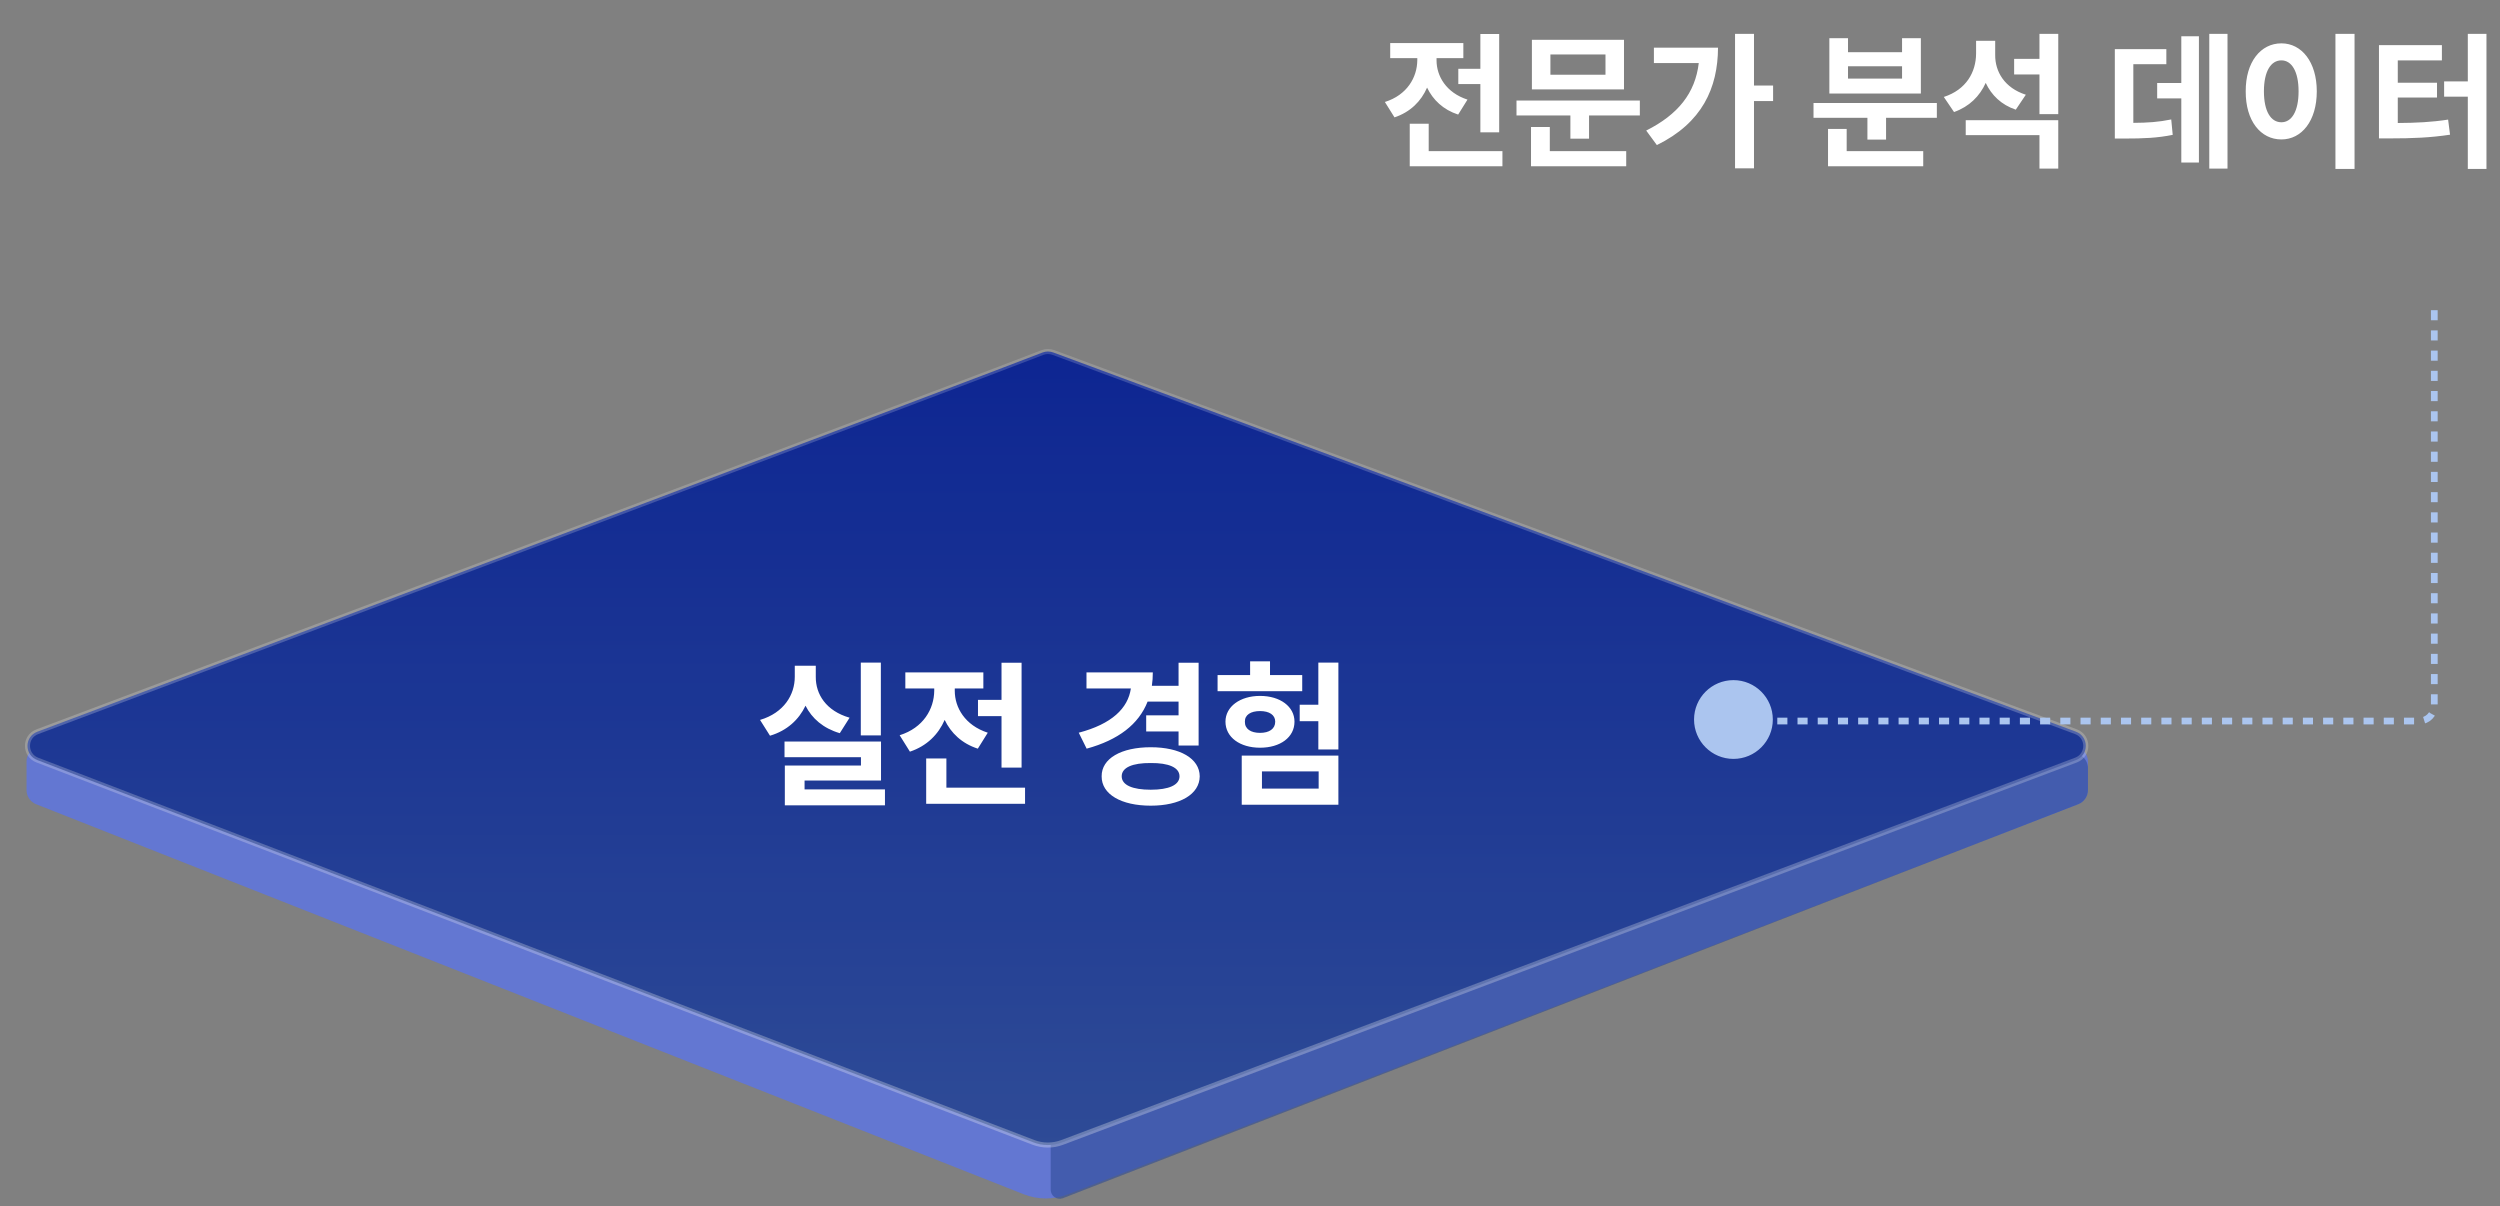
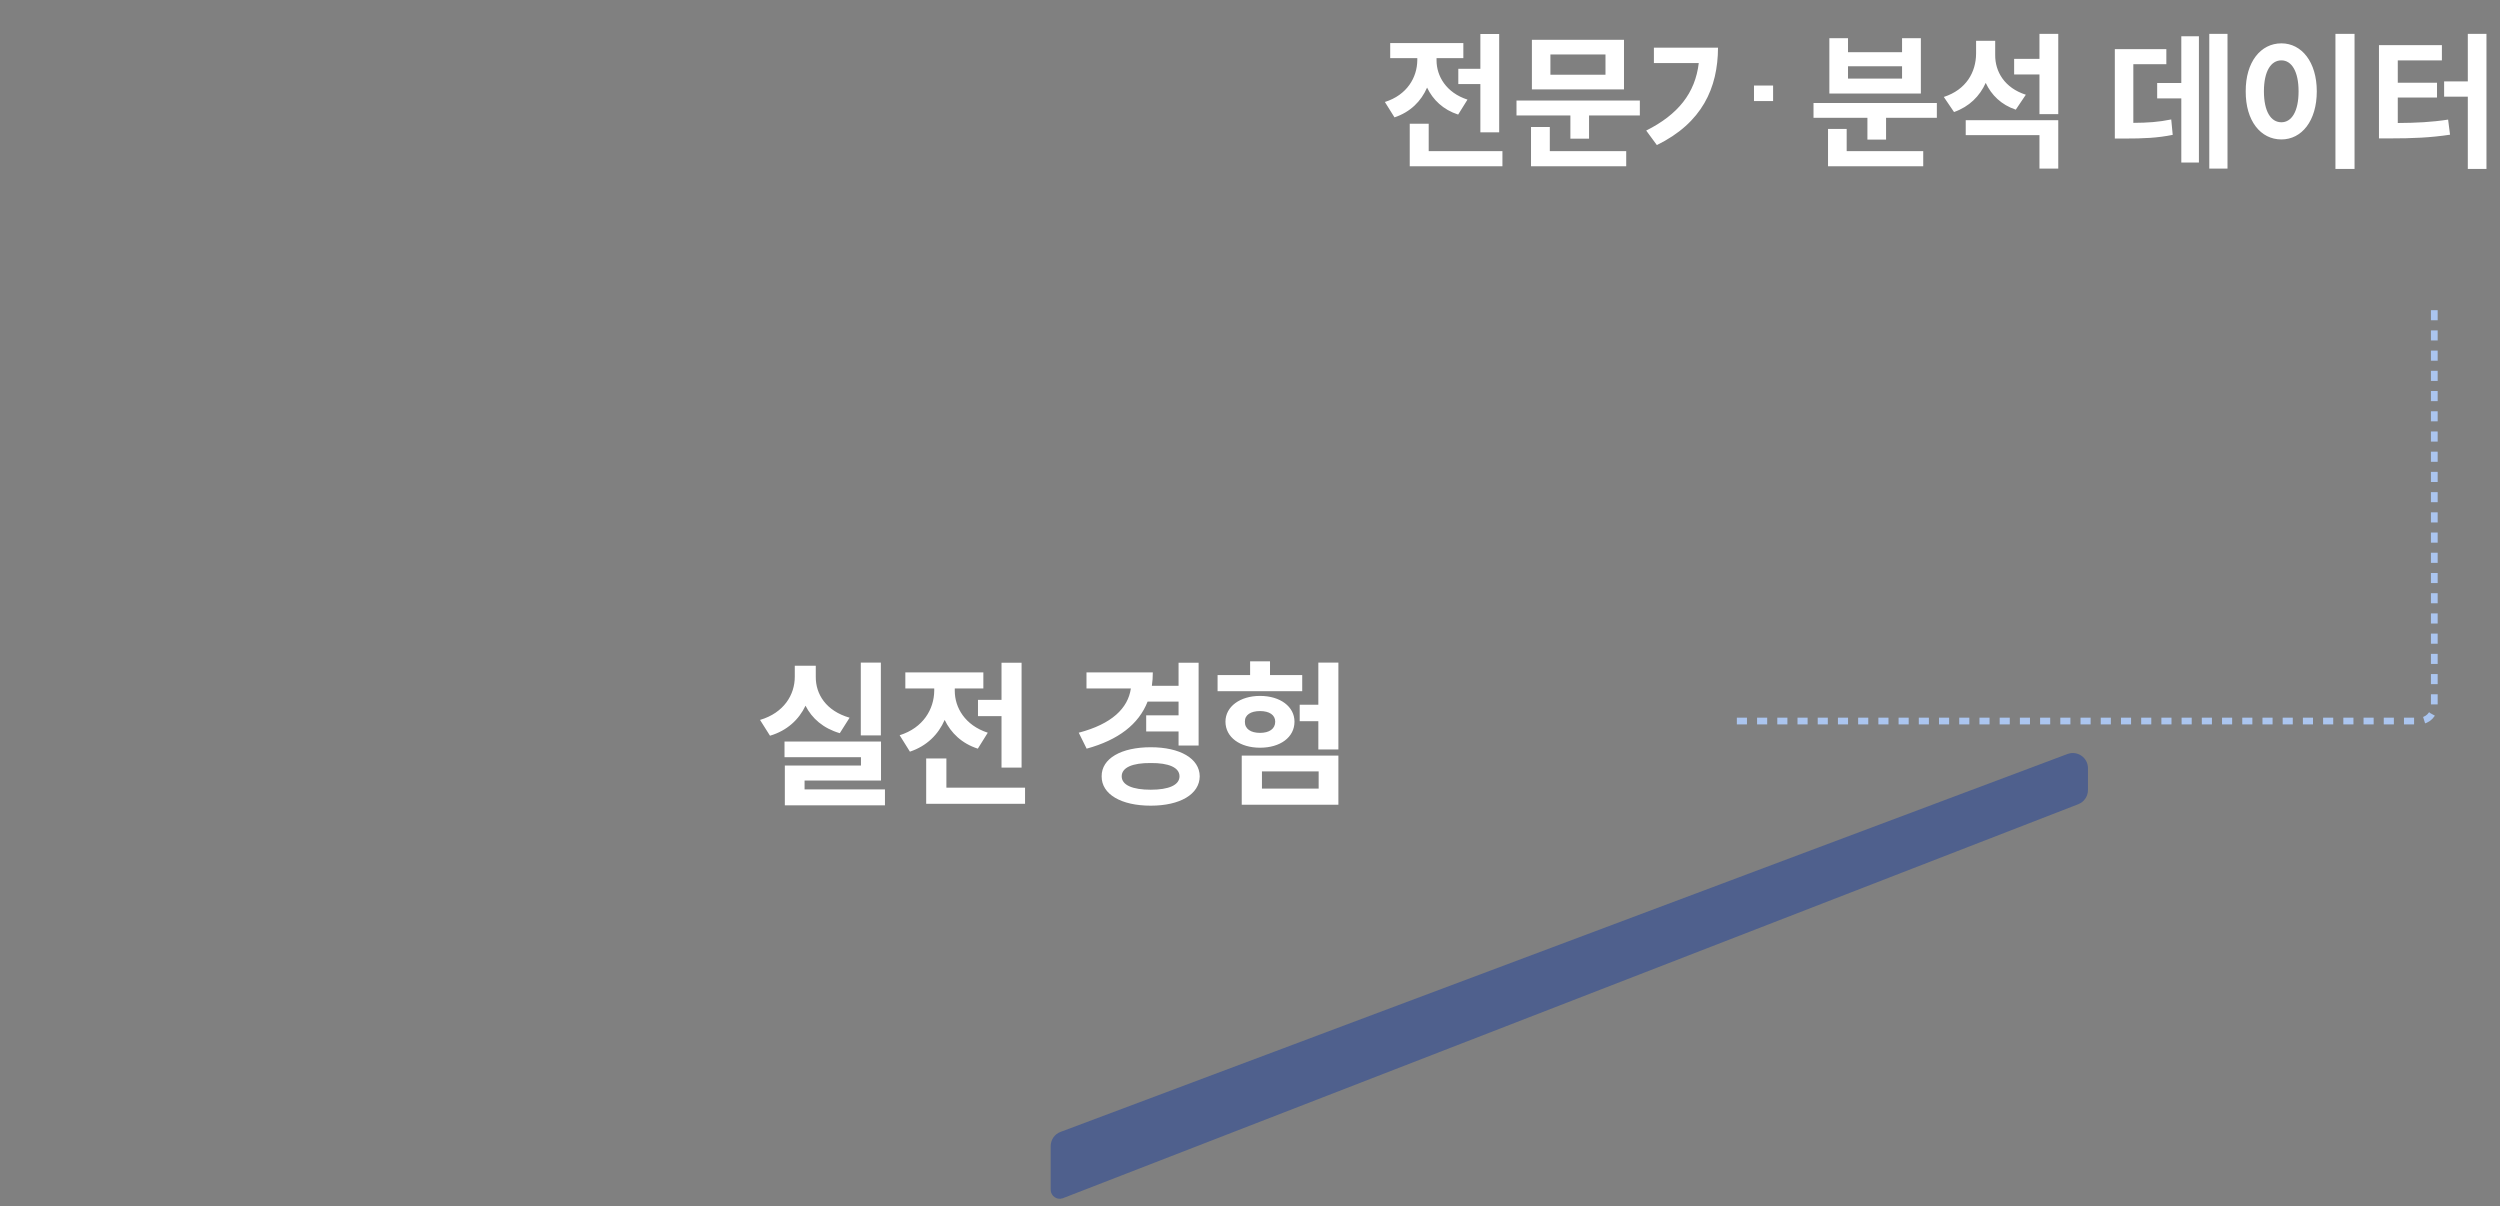
<svg xmlns="http://www.w3.org/2000/svg" width="371" height="179" viewBox="0 0 371 179" fill="none">
  <rect x="0" y="0" width="371" height="179" fill="#808080" stroke="none" />
-   <path d="M222.478 5.048V19.638H219.687V12.475H216.413V10.212H219.687V5.048H222.478ZM222.961 22.429V24.67H209.206V18.364H212.019V22.429H222.961ZM213.183 8.959C213.183 11.267 214.589 13.749 217.775 14.782L216.391 17.002C214.172 16.287 212.656 14.826 211.777 13.002C210.898 15.024 209.305 16.628 206.943 17.419L205.515 15.134C208.811 14.101 210.305 11.486 210.327 8.938V8.63H206.306V6.389H217.16V8.63H213.183V8.959ZM243.352 14.914V17.133H235.815V20.583H233.046V17.133H225.048V14.914H243.352ZM241 5.905V13.266H227.333V5.905H241ZM230.08 8.081V11.091H238.254V8.081H230.08ZM241.33 22.429V24.67H227.202V18.847H229.992V22.429H241.33ZM260.292 5.026V12.695H263.127V15.002H260.292V24.977H257.48V5.026H260.292ZM254.953 7.07C254.931 13.046 252.602 18.232 245.878 21.528L244.296 19.375C249.031 17.002 251.569 13.815 252.097 9.355H245.439V7.07H254.953ZM287.429 15.288V17.485H279.892V20.715H277.124V17.485H269.125V15.288H287.429ZM285.407 22.429V24.67H271.279V19.133H274.047V22.429H285.407ZM274.245 5.664V7.751H282.265V5.664H285.056V13.881H271.477V5.664H274.245ZM274.245 11.662H282.265V9.838H274.245V11.662ZM296.086 8.146C296.064 10.629 297.47 13.046 300.634 14.057L299.14 16.276C296.987 15.551 295.526 14.112 294.68 12.299C293.79 14.277 292.241 15.826 289.978 16.628L288.461 14.387C291.801 13.31 293.229 10.695 293.251 7.971V6.059H296.086V8.146ZM305.446 17.836V25.021H302.656V20.056H291.713V17.836H305.446ZM305.446 5.026V16.936H302.656V11.047H298.898V8.74H302.656V5.026H305.446ZM330.561 5.026V25.021H327.858V5.026H330.561ZM326.32 5.378V24.121H323.706V14.606H320.124V12.321H323.706V5.378H326.32ZM321.486 7.29V9.531H316.586V18.232C318.729 18.221 320.344 18.111 322.211 17.727L322.431 20.012C320.168 20.473 318.146 20.561 315.224 20.561H313.84V7.29H321.486ZM349.414 5.026V25.065H346.579V5.026H349.414ZM338.559 6.433C341.569 6.433 343.811 9.201 343.811 13.552C343.811 17.946 341.569 20.693 338.559 20.693C335.483 20.693 333.242 17.946 333.264 13.552C333.242 9.201 335.483 6.433 338.559 6.433ZM338.559 8.959C336.999 8.959 335.966 10.585 335.966 13.552C335.966 16.54 336.999 18.144 338.559 18.144C340.075 18.144 341.108 16.54 341.108 13.552C341.108 10.585 340.075 8.959 338.559 8.959ZM368.991 5.026V25.065H366.223V14.343H362.707V12.08H366.223V5.026H368.991ZM362.377 6.696V8.959H355.83V12.277H361.652V14.475H355.83V18.254C358.598 18.232 360.817 18.133 363.3 17.748L363.586 19.99C360.664 20.429 358.049 20.539 354.621 20.539H353.039V6.696H362.377Z" fill="white" />
+   <path d="M222.478 5.048V19.638H219.687V12.475H216.413V10.212H219.687V5.048H222.478ZM222.961 22.429V24.67H209.206V18.364H212.019V22.429H222.961ZM213.183 8.959C213.183 11.267 214.589 13.749 217.775 14.782L216.391 17.002C214.172 16.287 212.656 14.826 211.777 13.002C210.898 15.024 209.305 16.628 206.943 17.419L205.515 15.134C208.811 14.101 210.305 11.486 210.327 8.938V8.63H206.306V6.389H217.16V8.63H213.183V8.959ZM243.352 14.914V17.133H235.815V20.583H233.046V17.133H225.048V14.914H243.352ZM241 5.905V13.266H227.333V5.905H241ZM230.08 8.081V11.091H238.254V8.081H230.08ZM241.33 22.429V24.67H227.202V18.847H229.992V22.429H241.33ZM260.292 5.026V12.695H263.127V15.002H260.292V24.977V5.026H260.292ZM254.953 7.07C254.931 13.046 252.602 18.232 245.878 21.528L244.296 19.375C249.031 17.002 251.569 13.815 252.097 9.355H245.439V7.07H254.953ZM287.429 15.288V17.485H279.892V20.715H277.124V17.485H269.125V15.288H287.429ZM285.407 22.429V24.67H271.279V19.133H274.047V22.429H285.407ZM274.245 5.664V7.751H282.265V5.664H285.056V13.881H271.477V5.664H274.245ZM274.245 11.662H282.265V9.838H274.245V11.662ZM296.086 8.146C296.064 10.629 297.47 13.046 300.634 14.057L299.14 16.276C296.987 15.551 295.526 14.112 294.68 12.299C293.79 14.277 292.241 15.826 289.978 16.628L288.461 14.387C291.801 13.31 293.229 10.695 293.251 7.971V6.059H296.086V8.146ZM305.446 17.836V25.021H302.656V20.056H291.713V17.836H305.446ZM305.446 5.026V16.936H302.656V11.047H298.898V8.74H302.656V5.026H305.446ZM330.561 5.026V25.021H327.858V5.026H330.561ZM326.32 5.378V24.121H323.706V14.606H320.124V12.321H323.706V5.378H326.32ZM321.486 7.29V9.531H316.586V18.232C318.729 18.221 320.344 18.111 322.211 17.727L322.431 20.012C320.168 20.473 318.146 20.561 315.224 20.561H313.84V7.29H321.486ZM349.414 5.026V25.065H346.579V5.026H349.414ZM338.559 6.433C341.569 6.433 343.811 9.201 343.811 13.552C343.811 17.946 341.569 20.693 338.559 20.693C335.483 20.693 333.242 17.946 333.264 13.552C333.242 9.201 335.483 6.433 338.559 6.433ZM338.559 8.959C336.999 8.959 335.966 10.585 335.966 13.552C335.966 16.54 336.999 18.144 338.559 18.144C340.075 18.144 341.108 16.54 341.108 13.552C341.108 10.585 340.075 8.959 338.559 8.959ZM368.991 5.026V25.065H366.223V14.343H362.707V12.08H366.223V5.026H368.991ZM362.377 6.696V8.959H355.83V12.277H361.652V14.475H355.83V18.254C358.598 18.232 360.817 18.133 363.3 17.748L363.586 19.99C360.664 20.429 358.049 20.539 354.621 20.539H353.039V6.696H362.377Z" fill="white" />
  <g opacity="0.9">
-     <path d="M151.9 177.224L5.363 119.348C4.504 119.009 3.939 118.179 3.939 117.255V113.005C3.939 111.762 4.947 110.755 6.189 110.755H307.602C308.844 110.755 309.852 111.762 309.852 113.005V117.243C309.852 118.173 309.28 119.007 308.412 119.342L158.448 177.249C156.34 178.063 154.002 178.054 151.9 177.224Z" fill="#5F75DA" />
    <path opacity="0.6" d="M308.416 119.343L157.75 177.806C156.87 178.147 155.922 177.498 155.922 176.554V170.082C155.922 169.145 156.503 168.305 157.381 167.976L306.812 111.896C308.283 111.344 309.852 112.431 309.852 114.003V117.245C309.852 118.174 309.282 119.007 308.416 119.343Z" fill="#254598" />
-     <path d="M5.53 108.592C55.583 89.772 145.057 56.091 154.692 52.318C155.236 52.105 155.789 52.114 156.337 52.316L308.065 108.58C310.016 109.303 310.024 112.06 308.077 112.795L157.619 169.54C156.243 170.059 154.725 170.055 153.352 169.528L5.53 112.794C3.598 112.052 3.593 109.321 5.53 108.592Z" fill="url(#paint0_linear_711_297)" stroke="url(#paint1_linear_711_297)" stroke-opacity="0.3" stroke-width="0.75" />
  </g>
  <path d="M130.719 98.328V109.133H127.742V98.328H130.719ZM130.742 110.047V115.836H119.398V117.148H131.328V119.516H116.469V113.609H127.766V112.367H116.422V110.047H130.742ZM121.062 100.438C121.039 103.016 122.586 105.5 126.078 106.508L124.625 108.805C122.176 108.09 120.488 106.613 119.539 104.727C118.555 106.789 116.809 108.43 114.266 109.18L112.789 106.836C116.352 105.781 117.945 103.086 117.945 100.438V98.797H121.062V100.438ZM151.602 98.352V113.914H148.625V106.273H145.133V103.859H148.625V98.352H151.602ZM152.117 116.891V119.281H137.445V112.555H140.445V116.891H152.117ZM141.688 102.523C141.688 104.984 143.188 107.633 146.586 108.734L145.109 111.102C142.742 110.34 141.125 108.781 140.188 106.836C139.25 108.992 137.551 110.703 135.031 111.547L133.508 109.109C137.023 108.008 138.617 105.219 138.641 102.5V102.172H134.352V99.781H145.93V102.172H141.688V102.523ZM177.875 98.352V110.633H174.898V108.547H170.094V106.156H174.898V104.117H170.305C168.98 107.492 165.957 109.812 161.258 111.102L160.086 108.734C164.996 107.445 167.398 105.102 167.82 102.172H161.234V99.781H171.078C171.078 100.473 171.031 101.141 170.938 101.773H174.898V98.352H177.875ZM170.773 110.891C175.109 110.891 178.016 112.555 178.039 115.203C178.016 117.875 175.109 119.562 170.773 119.562C166.391 119.562 163.461 117.875 163.484 115.203C163.461 112.555 166.391 110.891 170.773 110.891ZM170.773 113.234C168.078 113.211 166.461 113.891 166.461 115.203C166.461 116.516 168.078 117.195 170.773 117.195C173.422 117.195 175.039 116.516 175.039 115.203C175.039 113.891 173.422 113.211 170.773 113.234ZM198.617 98.328V111.219H195.641V107.023H192.875V104.586H195.641V98.328H198.617ZM198.617 112.133V119.422H184.273V112.133H198.617ZM187.273 114.477V117.031H195.688V114.477H187.273ZM193.25 100.18V102.57H180.688V100.18H185.516V98.141H188.469V100.18H193.25ZM186.992 103.273C189.992 103.273 192.102 104.867 192.102 107.094C192.102 109.414 189.992 110.961 186.992 110.961C184.016 110.961 181.859 109.414 181.859 107.094C181.859 104.867 184.016 103.273 186.992 103.273ZM186.992 105.523C185.609 105.523 184.719 106.086 184.742 107.094C184.719 108.172 185.609 108.758 186.992 108.758C188.352 108.758 189.242 108.172 189.242 107.094C189.242 106.086 188.352 105.523 186.992 105.523Z" fill="white" />
-   <circle cx="5.845" cy="5.845" r="5.47" transform="matrix(1 0 0 -1 251.397 112.621)" fill="#ABC5EF" stroke="#ABC5EF" stroke-width="0.75" />
  <path d="M257.75 107H359C360.243 107 361.25 105.993 361.25 104.75L361.25 45.5" stroke="#ABC5EF" stroke-dasharray="1.5 1.5" />
  <defs>
    <linearGradient id="paint0_linear_711_297" x1="156.853" y1="52" x2="156.853" y2="170.346" gradientUnits="userSpaceOnUse">
      <stop stop-color="#001B94" />
      <stop offset="1" stop-color="#254598" />
    </linearGradient>
    <linearGradient id="paint1_linear_711_297" x1="156.853" y1="52" x2="156.853" y2="170.346" gradientUnits="userSpaceOnUse">
      <stop stop-color="white" stop-opacity="0.6" />
      <stop offset="1" stop-color="white" />
    </linearGradient>
  </defs>
</svg>